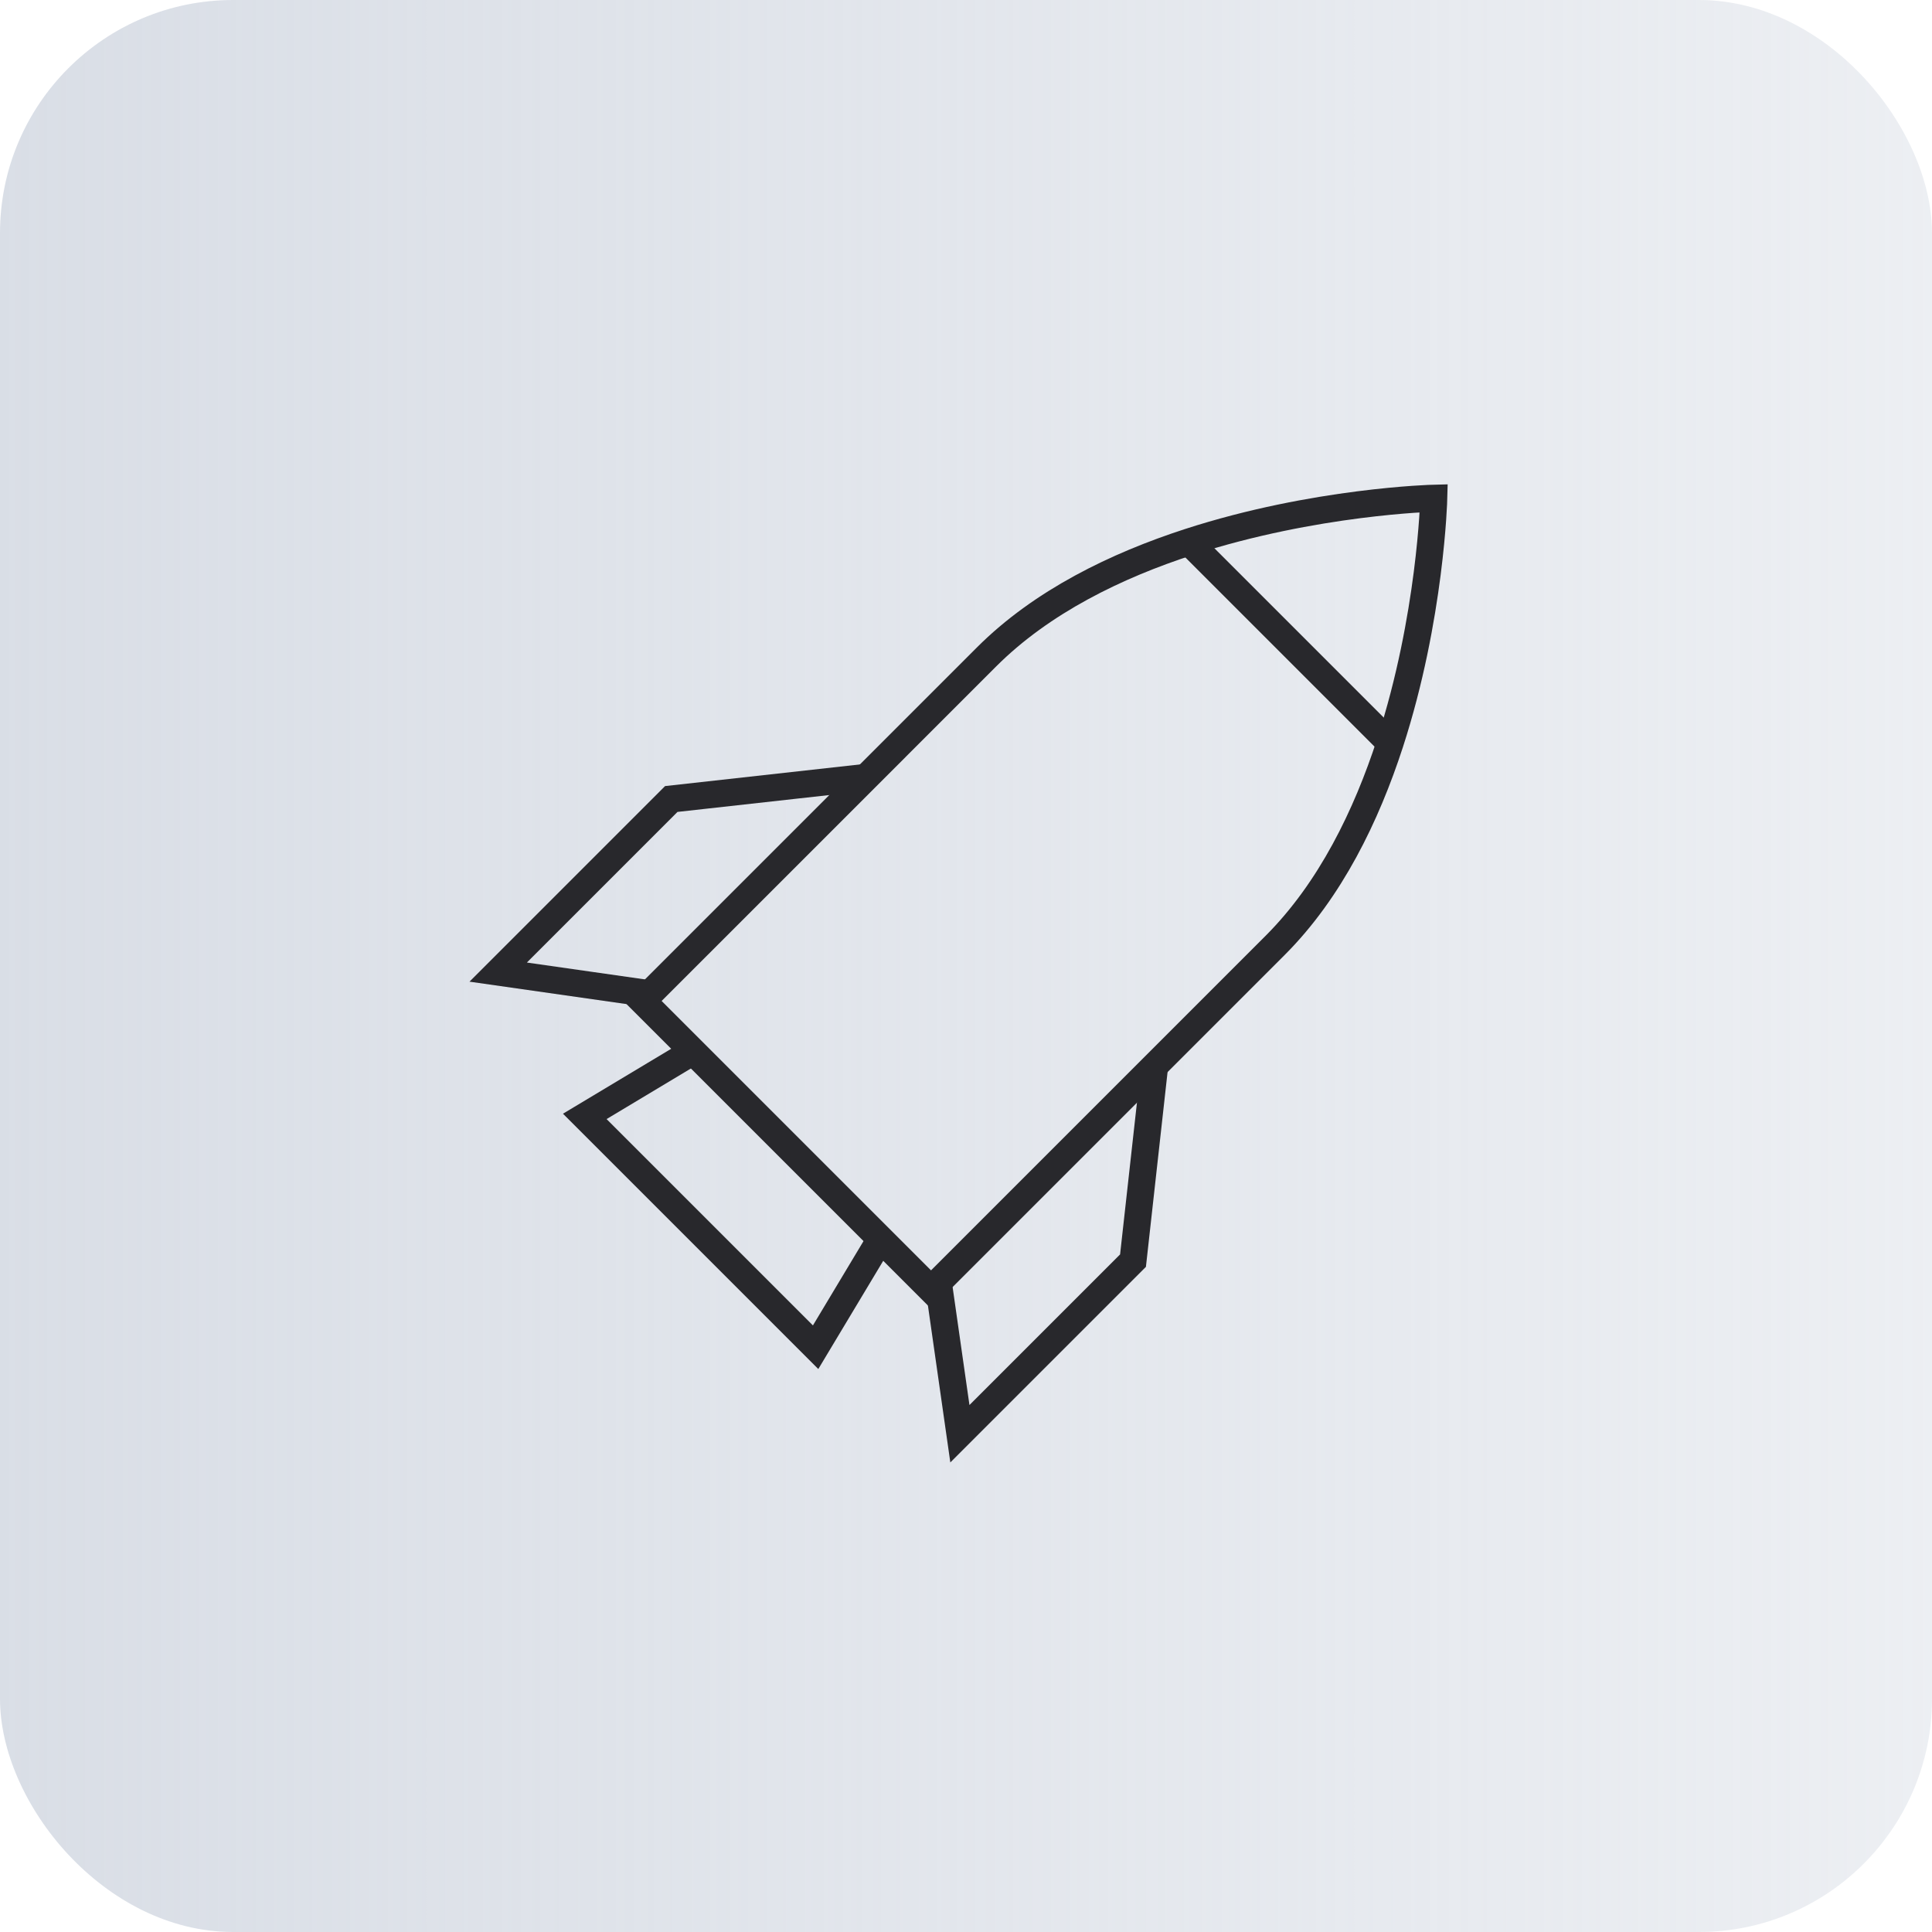
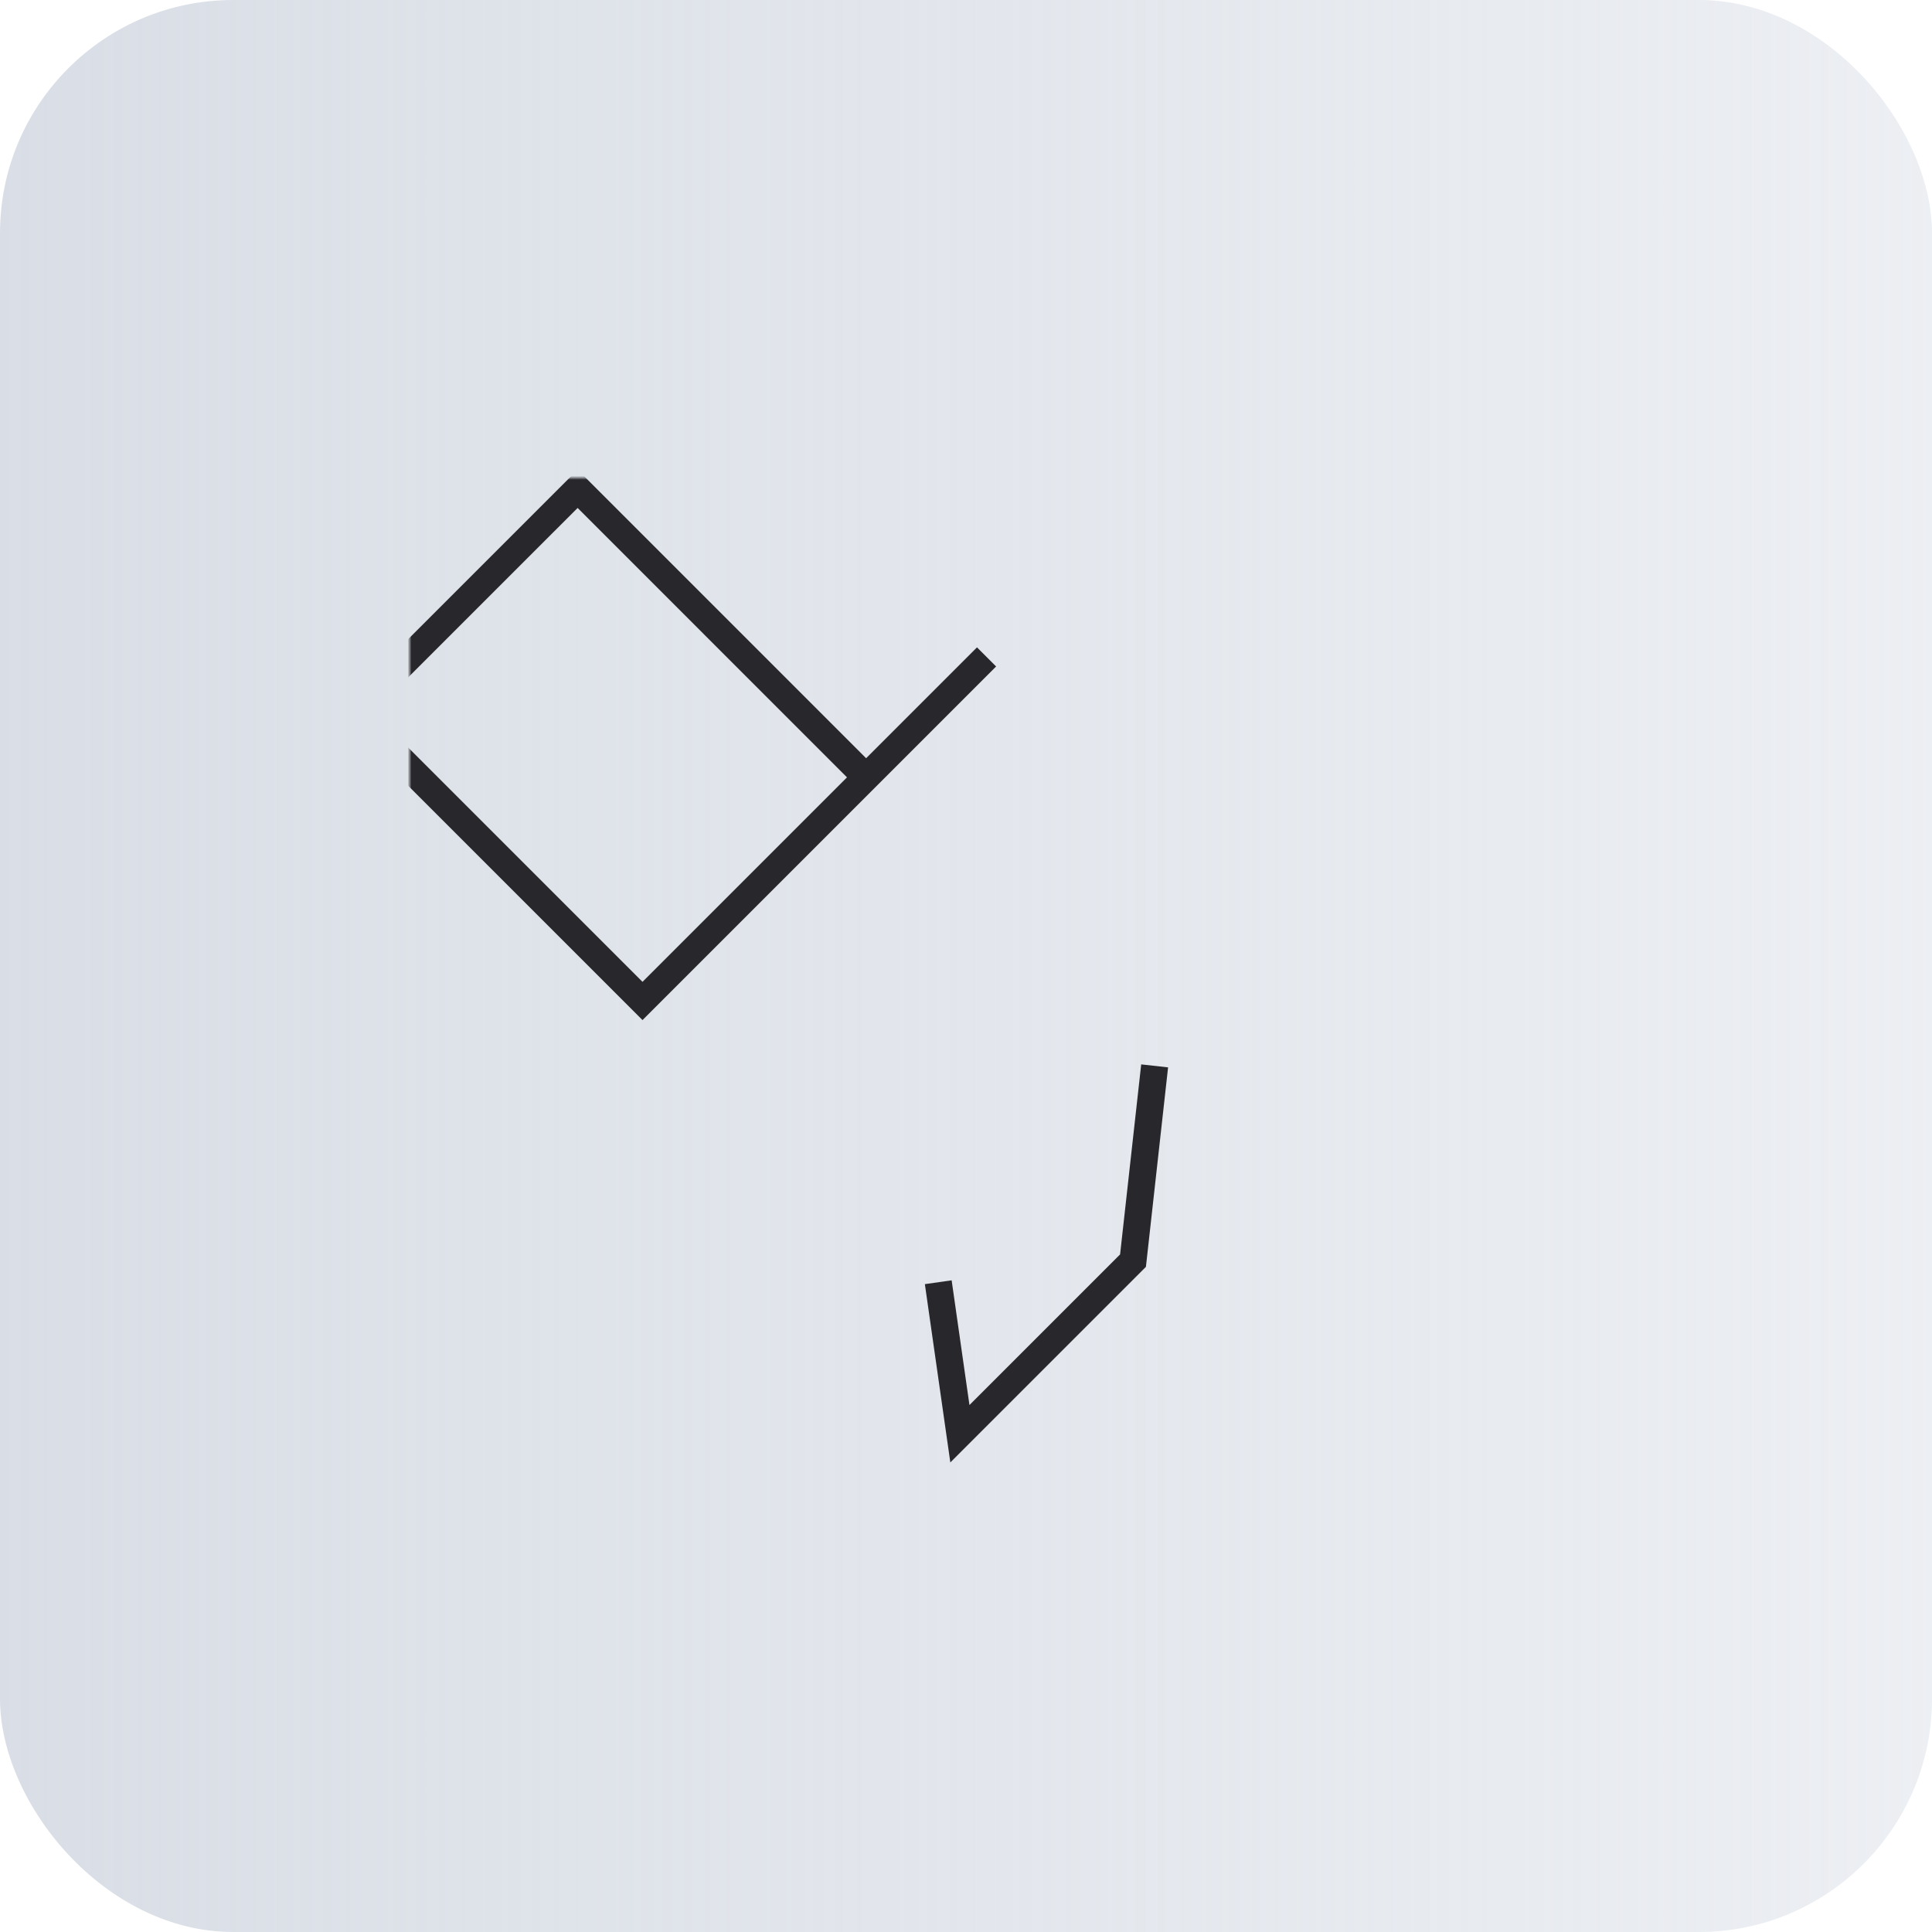
<svg xmlns="http://www.w3.org/2000/svg" id="Layer_1" viewBox="0 0 500 500">
  <defs>
    <style>.cls-1{mask:url(#mask);}.cls-2{fill:none;stroke:#28282c;stroke-miterlimit:10;stroke-width:7px;}.cls-3{fill:url(#linear-gradient);opacity:.8;}.cls-4{fill:#fff;}</style>
    <linearGradient id="linear-gradient" x1="0" y1="250" x2="500" y2="250" gradientUnits="userSpaceOnUse">
      <stop offset="0" stop-color="#d0d6e0" />
      <stop offset="1" stop-color="#d0d6e0" stop-opacity=".5" />
    </linearGradient>
    <mask id="mask" x="106" y="123.66" width="270.34" height="270.34" maskUnits="userSpaceOnUse">
      <g id="custom">
        <rect id="bg" class="cls-4" x="106" y="123.66" width="270.34" height="270.34" />
-         <path id="path3609" class="cls-4" d="M199.88,255.32c2.06,2.06,2.06,5.4,0,7.47-2.06,2.06-5.4,2.06-7.47,0-2.06-2.07-2.06-5.41,0-7.47,2.07-2.06,5.41-2.06,7.47,0" />
      </g>
    </mask>
  </defs>
  <rect class="cls-3" width="500" height="500" rx="60.34" ry="60.34" />
  <g class="cls-1">
    <g id="g3597">
      <g id="g3599">
        <g id="g3601">
          <g id="g3611">
-             <path id="path3613" class="cls-2" d="M224.15,201.18l31.17-31.17c14.33-14.33,33.64-23.66,52.39-29.75,32.54-10.56,63.35-11.32,63.35-11.32,0,0-.76,30.82-11.32,63.35-6.09,18.75-15.42,38.06-29.75,52.39l-89.04,89.04-74.67-74.67,57.88-57.87Z" />
+             <path id="path3613" class="cls-2" d="M224.15,201.18l31.17-31.17l-89.04,89.04-74.67-74.67,57.88-57.87Z" />
          </g>
          <g id="g3615">
-             <path id="path3617" class="cls-2" d="M227.88,320.66l-16.8,28-59.74-59.74,28-16.8" />
-           </g>
+             </g>
          <g id="g3619">
            <path id="path3621" class="cls-2" d="M298.82,275.85l-5.6,50.4-44.8,44.8-5.6-39.21" />
          </g>
          <g id="g3623">
-             <path id="path3625" class="cls-2" d="M168.14,257.18l-39.21-5.6,44.8-44.8,50.4-5.6" />
-           </g>
+             </g>
          <g id="g3643">
-             <path id="path3645" class="cls-2" d="M307.71,140.26l52.03,52.03" />
-           </g>
+             </g>
        </g>
      </g>
    </g>
  </g>
</svg>